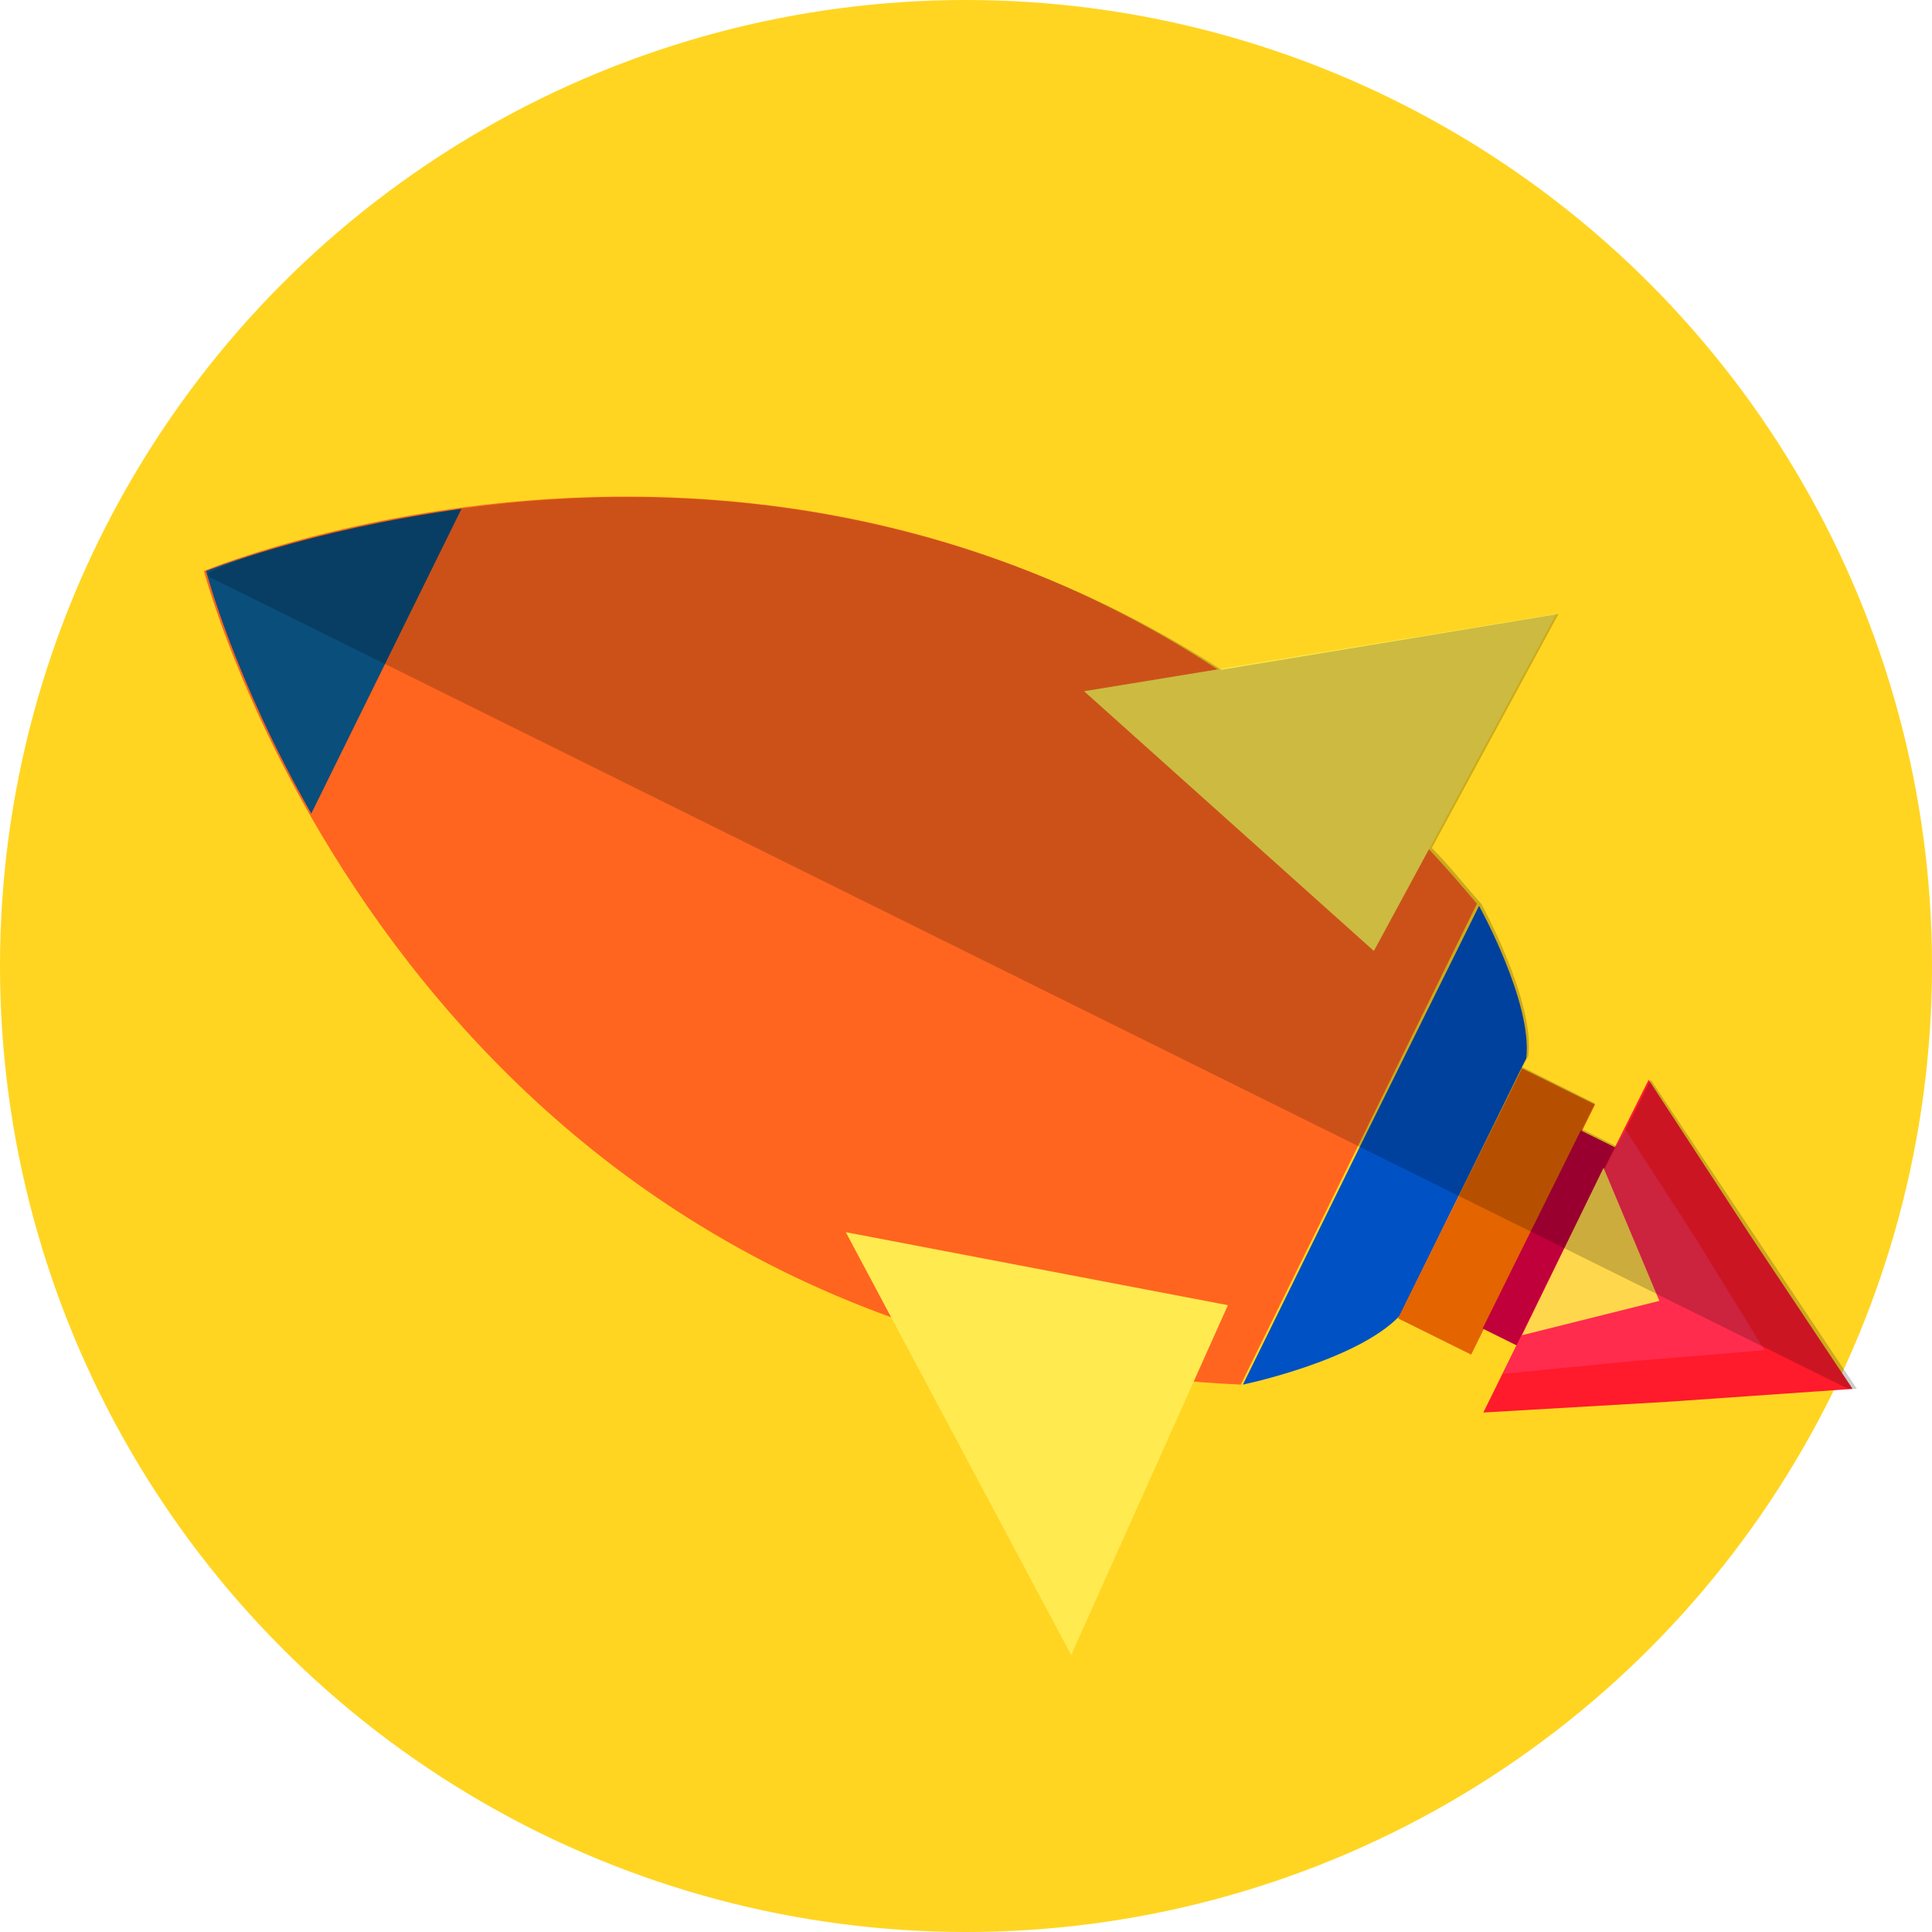
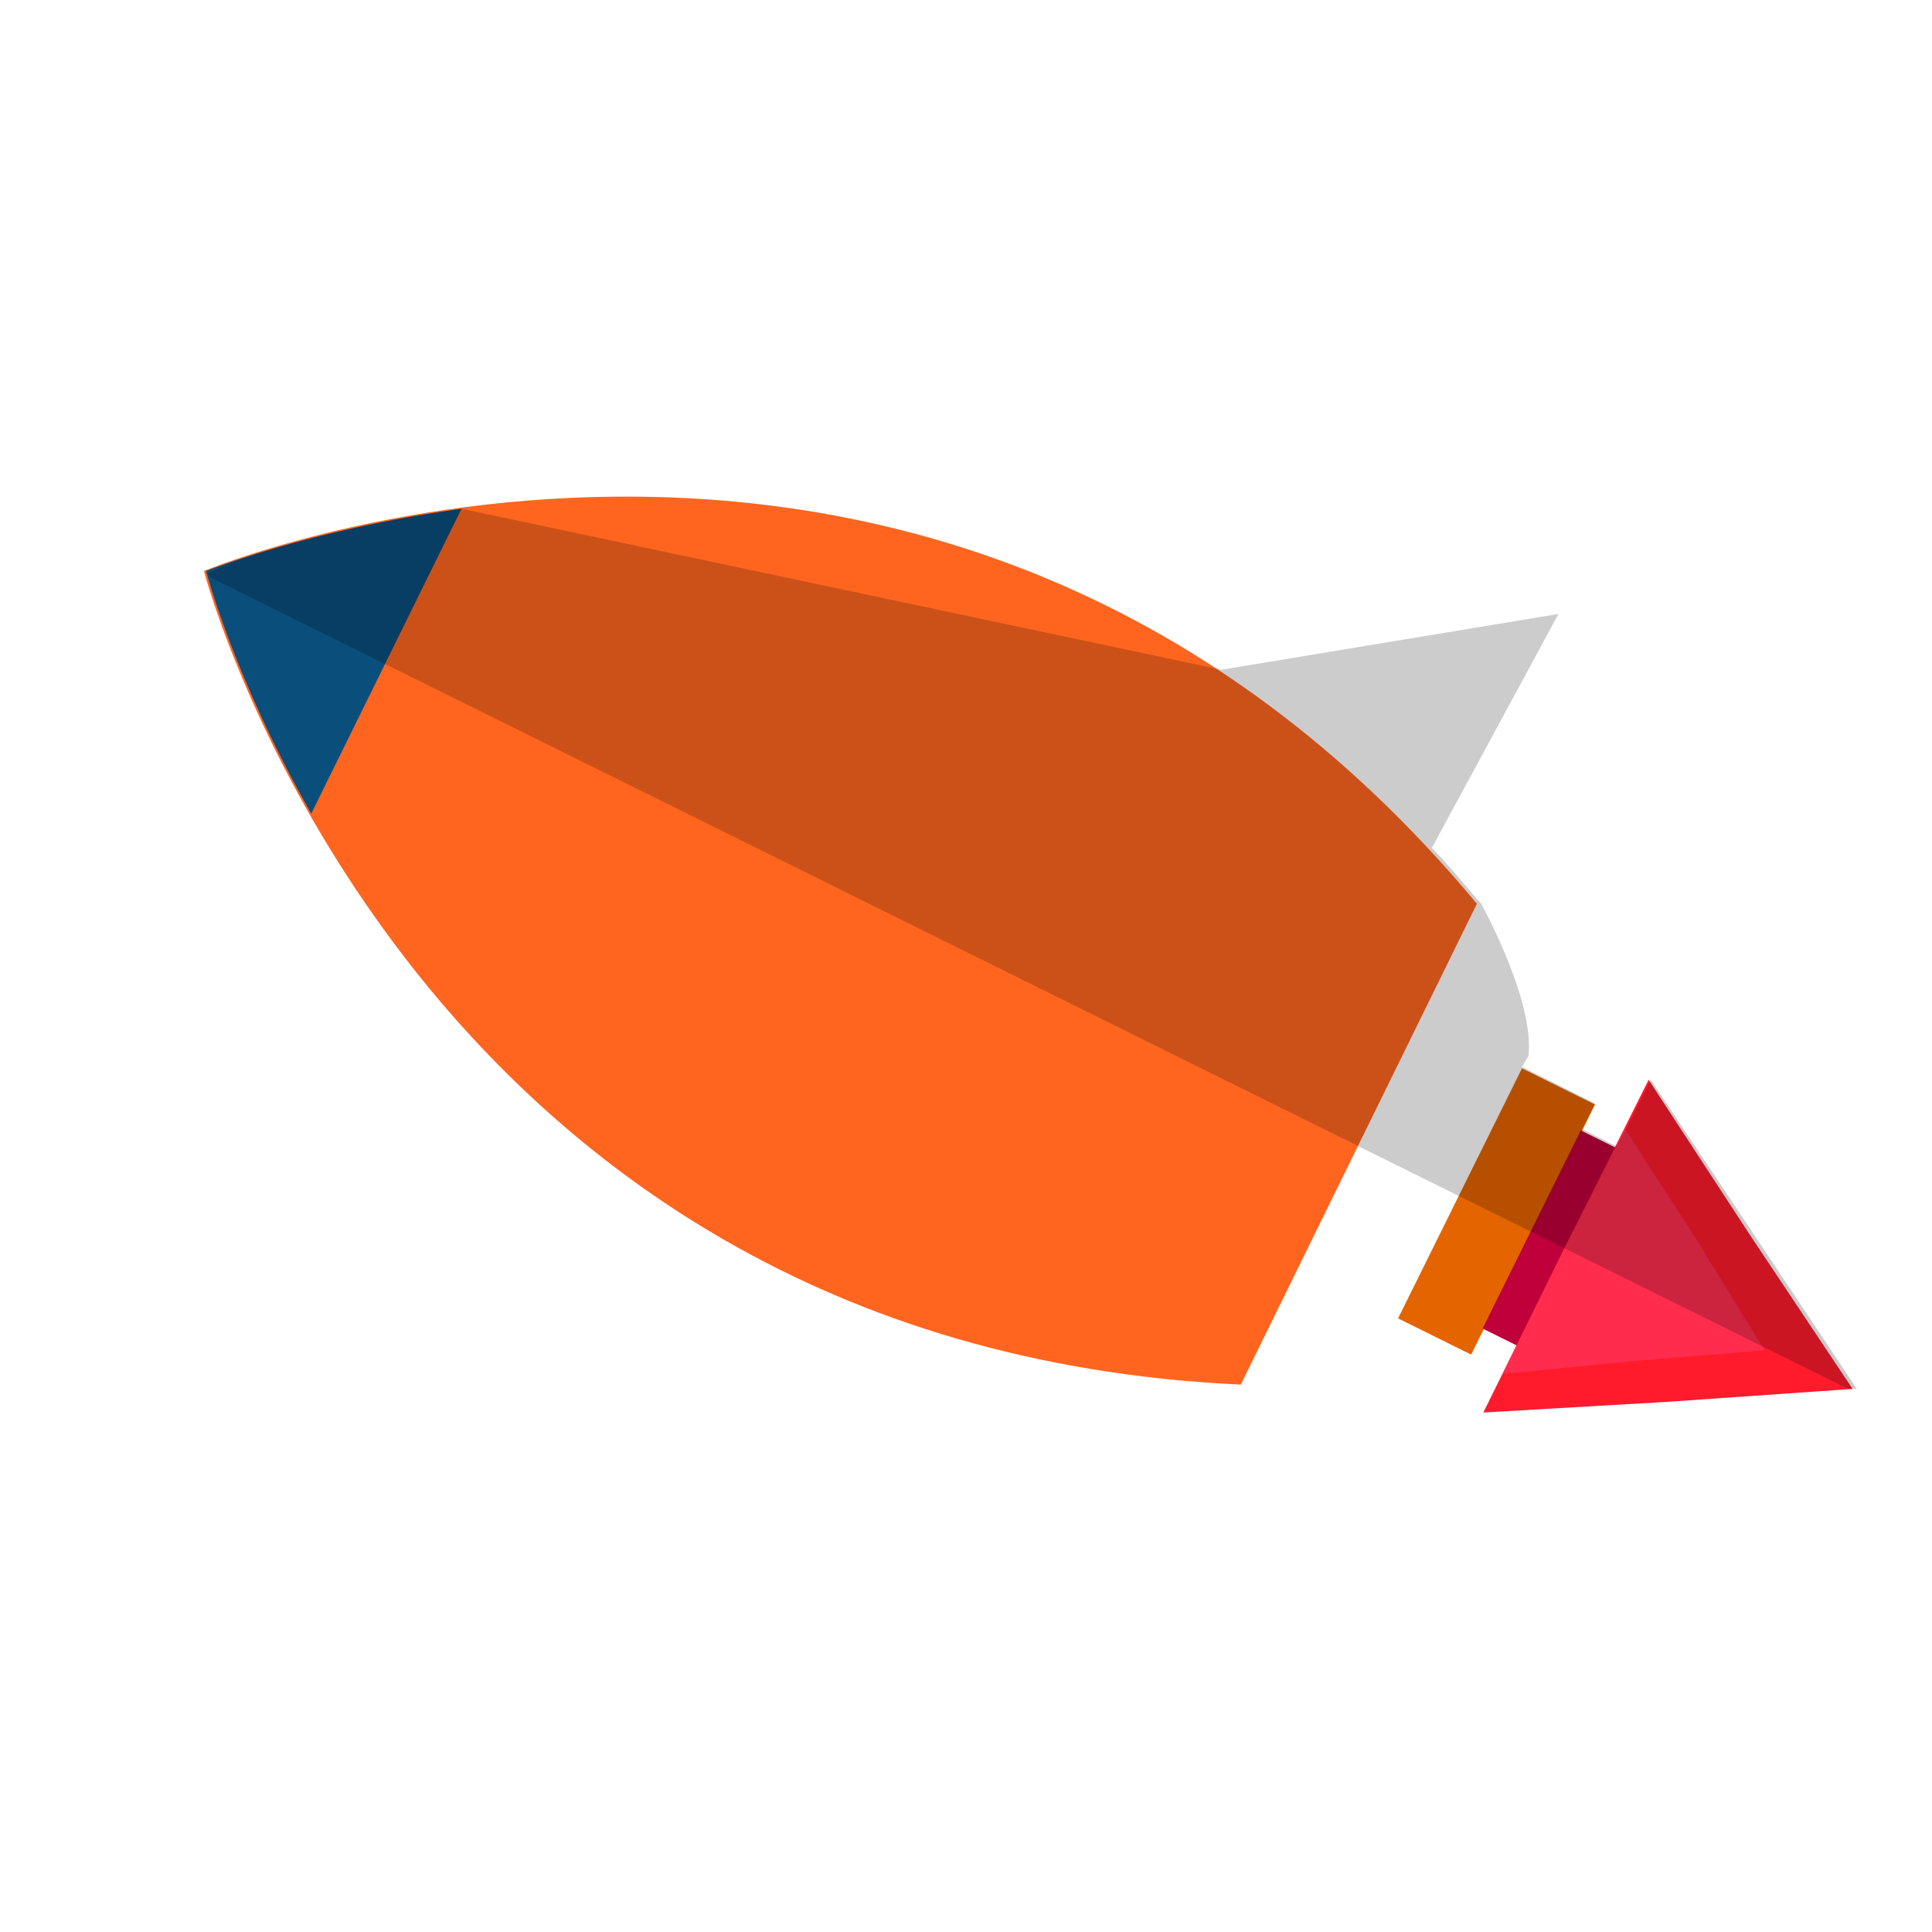
<svg xmlns="http://www.w3.org/2000/svg" id="Layer_2" x="0px" y="0px" viewBox="0 0 90 90" style="enable-background:new 0 0 90 90;" xml:space="preserve">
  <style type="text/css">	.st0{fill:#8726D3;}	.st1{fill:url(#SVGID_1_);}	.st2{fill:#1BB687;}	.st3{clip-path:url(#SVGID_3_);}	.st4{fill:#FFAF39;}	.st5{fill-rule:evenodd;clip-rule:evenodd;fill:#F39C12;}	.st6{fill-rule:evenodd;clip-rule:evenodd;fill:#E6E6E6;}	.st7{fill-rule:evenodd;clip-rule:evenodd;fill:#474646;}	.st8{fill-rule:evenodd;clip-rule:evenodd;fill:#D84848;}	.st9{opacity:0.2;fill-rule:evenodd;clip-rule:evenodd;fill:#231F20;}	.st10{opacity:0.1;fill-rule:evenodd;clip-rule:evenodd;fill:#231F20;}	.st11{fill-rule:evenodd;clip-rule:evenodd;fill:#4D4D4D;}	.st12{fill-rule:evenodd;clip-rule:evenodd;fill:#336699;}	.st13{fill-rule:evenodd;clip-rule:evenodd;fill:#FF6633;}	.st14{fill-rule:evenodd;clip-rule:evenodd;fill:#0056A3;}	.st15{fill-rule:evenodd;clip-rule:evenodd;fill:#33CC99;}	.st16{fill:#CE6405;}	.st17{opacity:0.2;fill:#FFFFFF;}	.st18{fill:#D3D3D3;}	.st19{opacity:0.1;}	.st20{fill:#1ABC9C;}	.st21{opacity:0.2;}	.st22{fill:#0A4E7C;}	.st23{fill:#E2E2E0;}	.st24{fill:#FF651F;}	.st25{fill:#FFA931;}	.st26{fill:#E5E5E5;}	.st27{fill:#ECF0F1;}	.st28{fill:#34495E;}	.st29{fill:#FF614F;}	.st30{fill:#84E570;}	.st31{fill:#7D57FF;}	.st32{fill:#E2E1E0;}	.st33{fill:#F95A78;}	.st34{opacity:0.5;}	.st35{opacity:6.000000e-02;fill:#0061FA;}	.st36{fill:#0051C4;}	.st37{fill:#E46400;}	.st38{fill:#C0003B;}	.st39{fill:#FFEA50;}	.st40{fill:#FF1A2C;}	.st41{fill:#FF2C4D;}	.st42{fill:#FFD74C;}	.st43{fill:#4C4C4B;}	.st44{fill:#EF5E96;}	.st45{fill:#F4B638;}	.st46{fill:#D9D9DA;}	.st47{fill:#848484;}	.st48{fill:#9721D6;}	.st49{fill:#B7B7B7;}	.st50{fill:#F9D6B7;}	.st51{fill:#231F20;}	.st52{fill:#CECECF;}	.st53{fill:#3A3436;}	.st54{fill:#FFFFFF;}	.st55{fill:#43D6CB;}	.st56{fill:#FF508F;}	.st57{fill:#EBEBF5;}	.st58{filter:url(#Adobe_OpacityMaskFilter);}	.st59{fill:url(#XMLID_348_);}	.st60{mask:url(#XMLID_77_);}	.st61{opacity:0.5;clip-path:url(#XMLID_349_);}	.st62{fill:#8381CE;}	.st63{fill:#DBDBDB;}	.st64{fill:#47439E;}	.st65{fill:#CCCBE7;}	.st66{clip-path:url(#XMLID_349_);}	.st67{fill:#BABABE;}	.st68{fill:#E8E8E8;}	.st69{fill-rule:evenodd;clip-rule:evenodd;fill:#785B68;}	.st70{fill-rule:evenodd;clip-rule:evenodd;fill:#8C8287;}	.st71{fill-rule:evenodd;clip-rule:evenodd;fill:#9D9D9D;}	.st72{fill-rule:evenodd;clip-rule:evenodd;fill:#037B87;}	.st73{fill-rule:evenodd;clip-rule:evenodd;fill:#E1AE15;}	.st74{fill-rule:evenodd;clip-rule:evenodd;fill:#EEC64A;}	.st75{fill-rule:evenodd;clip-rule:evenodd;fill:#E1E8E1;}	.st76{fill-rule:evenodd;clip-rule:evenodd;fill:#C5262B;}	.st77{fill-rule:evenodd;clip-rule:evenodd;fill:#E74037;}	.st78{fill-rule:evenodd;clip-rule:evenodd;fill:#5A3445;}	.st79{fill-rule:evenodd;clip-rule:evenodd;fill:#14B0BF;}	.st80{fill-rule:evenodd;clip-rule:evenodd;fill:#A5DBE5;}	.st81{fill-rule:evenodd;clip-rule:evenodd;fill:#F1F1F5;}	.st82{fill-rule:evenodd;clip-rule:evenodd;fill:#F1CE65;}	.st83{fill-rule:evenodd;clip-rule:evenodd;fill:#ECBC2C;}	.st84{fill-rule:evenodd;clip-rule:evenodd;fill:#C39713;}	.st85{fill-rule:evenodd;clip-rule:evenodd;fill:#F4D782;}	.st86{fill-rule:evenodd;clip-rule:evenodd;fill:#E2251C;}	.st87{fill-rule:evenodd;clip-rule:evenodd;fill:#C62018;}	.st88{fill-rule:evenodd;clip-rule:evenodd;fill:#A72123;}	.st89{fill-rule:evenodd;clip-rule:evenodd;fill:#EB5851;}	.st90{fill-rule:evenodd;clip-rule:evenodd;fill:#7DCBDB;}	.st91{fill-rule:evenodd;clip-rule:evenodd;fill:#018A9D;}	.st92{fill-rule:evenodd;clip-rule:evenodd;fill:#026D7E;}	.st93{fill-rule:evenodd;clip-rule:evenodd;fill:#B6E1EA;}	.st94{fill-rule:evenodd;clip-rule:evenodd;fill:#FDC00F;}	.st95{fill-rule:evenodd;clip-rule:evenodd;fill:#FFE721;}	.st96{fill-rule:evenodd;clip-rule:evenodd;fill:#FFFFFF;}	.st97{fill-rule:evenodd;clip-rule:evenodd;fill:#FFD621;}	.st98{fill-rule:evenodd;clip-rule:evenodd;fill:#E5BE01;}	.st99{fill-rule:evenodd;clip-rule:evenodd;fill:#FFE263;}	.st100{fill-rule:evenodd;clip-rule:evenodd;fill:#FFD302;}	.st101{fill-rule:evenodd;clip-rule:evenodd;fill:#FFCC00;}	.st102{fill-rule:evenodd;clip-rule:evenodd;fill:#FFFF00;}	.st103{fill-rule:evenodd;clip-rule:evenodd;fill:#F5F5F7;}	.st104{fill-rule:evenodd;clip-rule:evenodd;fill:#EBEBF1;}	.st105{fill-rule:evenodd;clip-rule:evenodd;fill:#D9D9E5;}	.st106{fill-rule:evenodd;clip-rule:evenodd;fill:#92D3E0;}	.st107{fill-rule:evenodd;clip-rule:evenodd;fill:#6B809B;}	.st108{fill-rule:evenodd;clip-rule:evenodd;fill:#402431;}	.st109{fill-rule:evenodd;clip-rule:evenodd;fill:#AAD3EF;}	.st110{fill-rule:evenodd;clip-rule:evenodd;fill:#F3F4F6;}	.st111{fill-rule:evenodd;clip-rule:evenodd;fill:#F1F9FC;}	.st112{clip-path:url(#SVGID_5_);}	.st113{fill:#27AAE1;}	.st114{fill:#FCF4D6;}	.st115{fill:#F1C834;}	.st116{fill:#FEFEFE;}	.st117{opacity:0.4;fill:#A8C5BD;}	.st118{opacity:0.4;fill:#6A696E;}	.st119{fill:#4C5557;}	.st120{fill:#427782;}	.st121{fill:#E94150;}	.st122{fill:none;stroke:#FFFFFF;stroke-width:1.579;stroke-miterlimit:10;}	.st123{fill:#3DBDC4;}			.st124{clip-path:url(#XMLID_350_);fill:#FFFFFF;stroke:#FFAF39;stroke-width:2.79;stroke-linecap:round;stroke-linejoin:round;stroke-miterlimit:10;}	.st125{fill:#6A696E;}	.st126{clip-path:url(#XMLID_352_);fill:#FFFFFF;}	.st127{fill:#0A5382;}	.st128{fill:#C5C7C4;}	.st129{fill:#353537;}	.st130{fill:#C3C3C5;}	.st131{fill:#FFBF61;}	.st132{clip-path:url(#XMLID_354_);fill:#FFAF39;}	.st133{fill:#F6BFAB;}	.st134{fill:#CF6456;}	.st135{fill:#484544;}	.st136{fill:#D6DBE5;}	.st137{fill:#314A7E;}	.st138{fill:#F1F2F2;}	.st139{fill:#CCEFFC;}	.st140{fill:#00AFF0;}	.st141{fill:#FAD5D4;}	.st142{fill:#E52D27;}	.st143{fill-rule:evenodd;clip-rule:evenodd;fill:#F1F2F2;}	.st144{fill:#EED6D4;}	.st145{fill:#A83429;}	.st146{fill:#CCDEE6;}	.st147{fill:#005983;}	.st148{fill:#DBEBF3;}	.st149{fill:#4C9CC1;}	.st150{fill:#F5D8D9;}	.st151{fill:#D05743;}	.st152{fill:#D9DFED;}	.st153{fill:#4060A5;}	.st154{fill:#CCE2FE;}	.st155{fill:#006EFB;}	.st156{fill:#E9DCD2;}	.st157{fill:#E78031;}	.st158{fill:#FBDBE7;}	.st159{fill:#EA4C89;}	.st160{fill:#D6F2D7;}	.st161{fill:#30BF39;}	.st162{clip-path:url(#SVGID_7_);}	.st163{fill:#9D06FF;}	.st164{fill:#898989;}	.st165{opacity:0.2;fill:#070707;}	.st166{fill:#D5ECEF;}	.st167{opacity:0.13;fill:#070707;}	.st168{fill:#FCFCFC;}	.st169{fill:#F5F7F7;}	.st170{fill:#D33737;}	.st171{fill:#3939D1;}	.st172{fill:#CECECE;}	.st173{fill:#E0E0E0;}	.st174{fill:#F4F4F4;}	.st175{fill:#919395;}	.st176{opacity:0.4;fill:#BABCBE;}	.st177{fill:#9ECCCA;}	.st178{opacity:0.1;fill:#D0D1D2;}	.st179{fill:#DDDDDD;}	.st180{fill:#684F36;}	.st181{fill:#563F29;}	.st182{fill:#F27782;}	.st183{fill:#E35D77;}	.st184{fill:#EEEBEA;}	.st185{fill:#FDFFFF;}	.st186{fill:#EFEFEF;}	.st187{fill:#D8D8D8;}	.st188{fill:#3F4C51;}	.st189{fill:#6E7E82;}	.st190{fill:#5C6C70;}	.st191{fill:#EDEDED;}	.st192{fill:#2D3538;}	.st193{fill:#72583C;}	.st194{fill:#465761;}	.st195{fill:#4B5949;}	.st196{fill:#664D34;}	.st197{fill:#EAEAEA;}	.st198{fill:#B2B2B2;}	.st199{fill:#BFBFBF;}	.st200{fill:#7CB2B2;}	.st201{fill:#636B62;}	.st202{opacity:0.26;fill:#020202;}	.st203{fill:#DFB28B;}	.st204{fill:#6A7268;}	.st205{fill:#FFF2E6;}	.st206{fill:#4C564A;}	.st207{fill:#F9F9F9;}	.st208{fill:#31373A;}	.st209{fill:#FF3E03;}	.st210{fill:#BCBEC0;}	.st211{fill:#D1D3D4;}	.st212{fill:none;}	.st213{fill:#BE1E2D;}	.st214{fill:#353031;}	.st215{fill:#8DC63F;}	.st216{fill:#8B5E3C;}	.st217{filter:url(#Adobe_OpacityMaskFilter_1_);}	.st218{fill:url(#XMLID_356_);}	.st219{mask:url(#XMLID_355_);}	.st220{opacity:0.5;clip-path:url(#XMLID_357_);}	.st221{fill:#9B8579;}	.st222{fill:#726658;}	.st223{fill:#C49A6C;}	.st224{clip-path:url(#XMLID_357_);}	.st225{fill:#184F78;}	.st226{opacity:0.6;fill:#0F0F0F;}	.st227{fill:#E8E8E6;}	.st228{fill:#00EAA6;}	.st229{opacity:0.4;}	.st230{opacity:0.7;}	.st231{fill-rule:evenodd;clip-rule:evenodd;fill:#FF3E03;}	.st232{opacity:0.1;fill-rule:evenodd;clip-rule:evenodd;fill:#020202;}	.st233{fill-rule:evenodd;clip-rule:evenodd;fill:#FABE00;}	.st234{fill-rule:evenodd;clip-rule:evenodd;fill:#E6E8E8;}	.st235{fill-rule:evenodd;clip-rule:evenodd;}	.st236{fill-rule:evenodd;clip-rule:evenodd;fill:#F7D959;}	.st237{fill-rule:evenodd;clip-rule:evenodd;fill:#F9623E;}	.st238{fill:#008AAC;}	.st239{fill:#E2E2E2;}	.st240{opacity:0.1;fill:#231F20;}	.st241{fill:#FFD648;}	.st242{fill:#FF5C60;}	.st243{fill:#FFEA95;}	.st244{fill:#223666;}	.st245{fill:#EAE8E8;}	.st246{fill:#0898AF;}	.st247{opacity:0.3;}	.st248{fill:#FDFFA2;}	.st249{fill:#CCCCCC;}	.st250{fill:#383838;}	.st251{opacity:0.6;}	.st252{fill:#09C6A2;}	.st253{fill:#FFAC48;}	.st254{fill:#12B8C9;}	.st255{fill:#FFB945;}	.st256{fill:#CEFF06;}	.st257{fill:#1DB0FF;}	.st258{fill:#046E8E;}	.st259{fill:#FF4C5E;}	.st260{fill:#003784;}	.st261{fill:#FFCE69;}	.st262{fill:#25C1BC;}	.st263{fill:#44BACA;}	.st264{fill:#FDB940;}	.st265{fill:#42536C;}	.st266{fill:#F47F74;}	.st267{fill:#BCBCBC;}	.st268{fill:#D14544;}	.st269{fill:#A7A9AC;}	.st270{filter:url(#Adobe_OpacityMaskFilter_2_);}	.st271{fill:url(#XMLID_359_);}	.st272{mask:url(#XMLID_358_);}	.st273{opacity:0.5;clip-path:url(#XMLID_360_);}	.st274{clip-path:url(#XMLID_360_);}	.st275{fill:#7ACEAA;}	.st276{fill:#4B80DD;}	.st277{fill:#509B43;}	.st278{fill:#F2F2F2;}	.st279{fill:#E6E6E6;}	.st280{fill:#29ABE2;}	.st281{fill:#C370E7;}	.st282{fill:url(#SVGID_8_);}	.st283{fill:url(#SVGID_9_);}	.st284{fill:url(#SVGID_10_);}	.st285{fill:#666666;}	.st286{opacity:0.5;fill:#B3B3B3;}	.st287{fill:url(#SVGID_11_);}	.st288{fill:url(#SVGID_12_);}	.st289{fill:url(#SVGID_13_);}	.st290{fill:#999999;}	.st291{fill:url(#SVGID_14_);}	.st292{fill:url(#SVGID_15_);}	.st293{fill:#FFCEAE;}	.st294{fill:#085460;}	.st295{fill:#05353B;}	.st296{fill:#22B573;}	.st297{fill:#EBAB37;}	.st298{fill:#FFEDE3;}	.st299{fill:#F7C8A8;}	.st300{fill:#F8C8A6;}	.st301{fill:#414042;stroke:#414042;stroke-width:1.355;stroke-miterlimit:10;}	.st302{fill:#F67E6C;}	.st303{fill:#FFFFFF;stroke:#EF5241;stroke-width:15.361;stroke-miterlimit:10;}	.st304{fill:#EF5241;}	.st305{fill:#FFFFFF;stroke:#BD1E2D;stroke-width:1.355;stroke-miterlimit:10;}	.st306{fill:#FBE2CA;}	.st307{fill:#FCE0C6;}	.st308{fill:#F3DABC;}	.st309{fill:#24262B;}	.st310{fill:#151619;}	.st311{fill:#35373E;}	.st312{fill:#161719;}	.st313{fill:#B1B3B4;}	.st314{fill:#ECEDED;}	.st315{fill:#C6C7C8;}	.st316{fill:#9C9E9F;}	.st317{fill:#F6F6F6;}	.st318{fill:#3E3D40;}	.st319{opacity:0.5;fill:#FFFFFF;}	.st320{fill:#1A171B;}	.st321{fill:none;stroke:#1A171B;stroke-width:0.75;stroke-miterlimit:10;}	.st322{fill:#707173;}	.st323{fill-rule:evenodd;clip-rule:evenodd;fill:#0F0B0C;}	.st324{fill:#0F0B0C;}	.st325{opacity:0.1;fill:#FFFFFF;}	.st326{fill:#1D1C1E;}	.st327{opacity:0.2;fill:#58585A;}	.st328{fill:#282728;}	.st329{fill:#D9DADB;}	.st330{fill:#F85D3B;}	.st331{fill:#EFDB65;}	.st332{fill:#EDD6BC;}	.st333{fill:#DD3737;}	.st334{fill:#87888A;}	.st335{fill:#1C1819;}	.st336{fill:#F0A808;}	.st337{fill:#FAEB74;}	.st338{fill:#F48E8E;}	.st339{fill:#ED7474;}	.st340{fill:#E55C5C;}	.st341{fill:#D84C4C;}	.st342{fill:#C73B3B;}	.st343{fill:#9FD6CB;}	.st344{fill:#7BB7AC;}	.st345{fill:#5E998F;}	.st346{fill:#4E877F;}	.st347{fill:#447872;}	.st348{fill:#B7ABD6;}	.st349{fill:#9185AA;}	.st350{fill:#746887;}	.st351{fill:#584D68;}	.st352{fill:#3E3649;}	.st353{fill:#F7E0BF;}	.st354{fill:#F7D092;}	.st355{fill:#F4C36C;}	.st356{fill:#EAB242;}	.st357{filter:url(#Adobe_OpacityMaskFilter_3_);}	.st358{fill:url(#XMLID_362_);}	.st359{mask:url(#XMLID_361_);}	.st360{opacity:0.5;clip-path:url(#XMLID_363_);}	.st361{clip-path:url(#XMLID_363_);}			.st362{clip-path:url(#XMLID_364_);fill:#FFFFFF;stroke:#FFAF39;stroke-width:2.79;stroke-linecap:round;stroke-linejoin:round;stroke-miterlimit:10;}	.st363{clip-path:url(#XMLID_370_);fill:#FFAF39;}	.st364{fill:#1691A5;}	.st365{fill:none;stroke:#93D6F1;stroke-miterlimit:10;}	.st366{fill:none;stroke:#93D6F1;stroke-miterlimit:10;stroke-dasharray:2.975,4.958;}	.st367{fill:#93D6F1;}	.st368{fill:none;stroke:#93D6F1;stroke-miterlimit:10;stroke-dasharray:3.004,5.006;}	.st369{fill:#B52C59;}	.st370{fill:#C54969;}	.st371{fill:#F5737F;}	.st372{fill:#484E58;}	.st373{fill:#AEC2C5;}	.st374{clip-path:url(#SVGID_17_);}	.st375{fill:#E08175;}	.st376{clip-path:url(#SVGID_17_);fill:#C99FD9;}	.st377{clip-path:url(#SVGID_17_);fill:#E08175;}	.st378{fill:#C99FD9;}	.st379{fill:#F6D19A;}	.st380{fill:#F6DBD3;}	.st381{fill:#F29A41;}	.st382{fill:#F2B841;}	.st383{fill:#F0CA67;}	.st384{clip-path:url(#SVGID_19_);fill:#79C9BE;}	.st385{clip-path:url(#SVGID_19_);}	.st386{clip-path:url(#SVGID_19_);fill:#BDDDE2;}	.st387{fill:#FF876C;}	.st388{fill:#EAA4D3;}	.st389{opacity:0.22;fill:#EA8EA4;}	.st390{fill:#CB3E5F;}	.st391{fill:#D8426C;}	.st392{fill:#2192A3;}	.st393{fill:#01C6D9;}	.st394{fill:none;stroke:#F5737F;stroke-miterlimit:10;}	.st395{fill:#06B4D0;}	.st396{fill:#5CC8E8;}	.st397{fill:#F06564;}	.st398{fill:#79C9BE;}	.st399{fill:#EF699D;}	.st400{fill:none;stroke:#FF8E92;stroke-width:2.5;stroke-linecap:round;stroke-linejoin:round;stroke-miterlimit:10;}	.st401{fill:#2B3990;}	.st402{fill:#182356;}	.st403{fill:#662472;}	.st404{fill:#862E93;}	.st405{fill:#F5AA10;}	.st406{fill:#F8DB77;}	.st407{fill:#F6CD61;}	.st408{fill:#E2E5E7;}	.st409{fill:#FDFDFD;}	.st410{fill:#848C99;}	.st411{fill:#838B99;}	.st412{fill:#D7DAE1;}	.st413{fill:#69252A;}	.st414{fill:url(#SVGID_20_);}	.st415{fill:url(#SVGID_21_);}	.st416{fill:url(#SVGID_22_);}	.st417{fill:url(#SVGID_23_);}	.st418{fill:url(#SVGID_24_);}	.st419{fill:url(#SVGID_25_);}	.st420{fill:url(#SVGID_26_);}	.st421{fill:url(#SVGID_27_);}	.st422{fill:url(#SVGID_28_);}	.st423{fill:url(#SVGID_29_);}	.st424{fill:url(#SVGID_30_);}	.st425{fill:url(#SVGID_31_);}	.st426{fill:url(#SVGID_32_);}	.st427{fill:url(#SVGID_33_);}	.st428{fill:url(#SVGID_34_);}	.st429{fill:#F9F9F7;}	.st430{fill:#EAA639;}	.st431{fill:#FFCA85;}	.st432{fill:#FCB856;}	.st433{fill:#D2B48C;}	.st434{fill:#CECFD1;}	.st435{opacity:0.15;fill:#231F20;}	.st436{fill:#F6F4F4;}	.st437{opacity:0.2;fill:#231F20;}	.st438{fill:#DEDEDE;}	.st439{fill:#252B2D;}	.st440{fill:#414A51;}	.st441{fill:#323B3F;}	.st442{fill:#C6C6C6;}	.st443{fill:#D1D1D1;}	.st444{fill:#3A4349;}	.st445{fill:#242F66;}	.st446{fill:#104556;}	.st447{fill:#1D2123;}	.st448{fill:#181D1E;}	.st449{fill:#CF97DD;}	.st450{fill:#2D2C27;}	.st451{fill:#B470C4;}	.st452{fill:#595A4C;}	.st453{fill:#294E68;}	.st454{fill:#EDBE85;}	.st455{fill-rule:evenodd;clip-rule:evenodd;fill:url(#SVGID_35_);}	.st456{fill-rule:evenodd;clip-rule:evenodd;fill:url(#SVGID_36_);}	.st457{opacity:0.18;fill:#FFFFFF;}	.st458{opacity:0.18;}	.st459{fill:#475059;}	.st460{opacity:0.34;fill:#020202;}	.st461{fill:url(#SVGID_37_);}	.st462{fill:url(#SVGID_38_);}	.st463{fill:url(#SVGID_39_);}	.st464{fill:url(#SVGID_40_);}	.st465{fill:url(#SVGID_41_);}	.st466{fill:url(#SVGID_42_);}	.st467{fill:url(#SVGID_43_);}	.st468{fill:url(#SVGID_44_);}	.st469{fill:url(#SVGID_45_);}	.st470{fill:url(#SVGID_46_);}	.st471{fill:url(#SVGID_47_);}	.st472{fill:url(#SVGID_48_);}	.st473{fill:url(#SVGID_49_);}	.st474{fill:url(#SVGID_50_);}	.st475{fill:url(#SVGID_51_);}	.st476{fill-rule:evenodd;clip-rule:evenodd;fill:url(#SVGID_52_);}	.st477{fill-rule:evenodd;clip-rule:evenodd;fill:url(#SVGID_53_);}	.st478{fill-rule:evenodd;clip-rule:evenodd;fill:#93C2C6;}	.st479{fill-rule:evenodd;clip-rule:evenodd;fill:#669933;}	.st480{fill-rule:evenodd;clip-rule:evenodd;fill:#FEFEFE;}	.st481{opacity:0.25;fill:url(#SVGID_54_);}	.st482{fill:#464451;}	.st483{opacity:0.27;fill:#302B2D;}	.st484{fill:#302B2D;}	.st485{fill:#B0A9BF;}	.st486{fill:#3B3638;}	.st487{opacity:0.44;fill:#2B2928;}	.st488{fill:#E57A61;}	.st489{fill:#2B2928;}	.st490{opacity:0.26;fill:#8DCCDB;}	.st491{fill:#C7C7C7;}	.st492{fill:#575B77;}	.st493{opacity:0.25;fill:url(#SVGID_55_);}	.st494{opacity:0.25;fill:url(#SVGID_56_);}	.st495{fill:#3A3735;}	.st496{opacity:0.5;fill:#6F7E85;}	.st497{fill:none;stroke:#302B2D;stroke-width:4;stroke-linecap:round;stroke-miterlimit:10;}	.st498{fill:#FFB387;}	.st499{fill:none;stroke:#E57A61;stroke-width:4;stroke-linecap:round;stroke-miterlimit:10;}	.st500{fill:#F58968;}	.st501{fill:#D4D4D4;}	.st502{fill:#824A3A;}	.st503{fill:#562F29;}	.st504{fill:#002254;}	.st505{fill:#FF2942;}	.st506{fill:#FFF385;}	.st507{fill:#FCD751;}	.st508{fill:#001133;}	.st509{fill:#E30707;}	.st510{fill:#33CEFF;}	.st511{fill:#7CE9F7;}	.st512{fill:#E3FDFF;}	.st513{fill:#FFFCFA;}	.st514{fill:#F7AD3E;}	.st515{fill:#E6E7E8;}	.st516{fill:#301606;}	.st517{fill:#48D4E4;}	.st518{fill:#E1FBFF;}	.st519{fill:#401F0A;}	.st520{fill-rule:evenodd;clip-rule:evenodd;fill:#D0DCD1;}	.st521{fill:#EAEAEB;}	.st522{fill:#FFD09D;}	.st523{fill:#004559;}	.st524{fill:#002935;}	.st525{fill:#23221C;}	.st526{fill:#838385;}	.st527{fill:#B67747;}	.st528{fill:#007481;}	.st529{fill:#00AABB;}	.st530{fill:#9E9E9E;}	.st531{fill:#E7E7E8;}	.st532{fill:#AEAEAE;}	.st533{fill:url(#SVGID_57_);}	.st534{fill:#BD8BDF;}	.st535{fill:#393747;}	.st536{opacity:0.25;fill:#FFFFFF;}	.st537{fill:url(#SVGID_58_);}	.st538{fill:url(#SVGID_59_);}	.st539{fill:url(#SVGID_60_);}	.st540{opacity:0.15;}	.st541{fill:#E6D4B2;}	.st542{fill:#363F44;}	.st543{fill:#64798B;}	.st544{fill:#4B5860;}	.st545{fill:#03A9BB;}	.st546{fill:url(#SVGID_61_);}	.st547{fill:#D1B38B;}	.st548{fill:#DDC6A2;}	.st549{fill:#52B5E6;}	.st550{fill:#83DCFF;}	.st551{fill:#D35443;}	.st552{fill:#EEAE55;}	.st553{fill:#D4D7D9;}	.st554{fill:#EBF0F4;}	.st555{enable-background:new    ;}	.st556{fill:#FCBF5C;}	.st557{fill:#FFCF8A;}	.st558{fill:#28A0DE;}	.st559{fill:#CCC2C1;}	.st560{fill:#E4E2E5;}	.st561{fill:#D0D2D3;}	.st562{fill:url(#SVGID_62_);}	.st563{fill:url(#SVGID_63_);}	.st564{fill:url(#SVGID_64_);}	.st565{fill:url(#SVGID_65_);}	.st566{fill:url(#SVGID_66_);}	.st567{fill:url(#SVGID_67_);}	.st568{fill-rule:evenodd;clip-rule:evenodd;fill:#D4D7D9;}	.st569{fill-rule:evenodd;clip-rule:evenodd;fill:#FA5D58;}	.st570{fill:#161314;}	.st571{fill:#1B1819;}	.st572{fill:#FA5D58;}	.st573{fill:#C44639;}	.st574{fill:#FF8585;}	.st575{fill:#41C2A0;}	.st576{fill:#777777;}	.st577{fill:#3FA59B;}	.st578{fill:#61D8B6;}	.st579{fill:#535353;}	.st580{fill:#50C5D3;}	.st581{fill:#414042;}	.st582{fill:#6C6C6C;}	.st583{fill:#D2DEE1;}	.st584{fill:#53555A;}	.st585{fill:#70D5DA;}	.st586{fill:#7E7E7E;}	.st587{fill:#CEE8D8;}	.st588{fill:#ACC3C7;}	.st589{fill:#FED756;}	.st590{fill:#BCBCC3;}	.st591{fill:#FEEFAB;}	.st592{fill:#FEED9B;}	.st593{fill:#A98B80;}	.st594{fill:#836D64;}	.st595{fill:#F8F8F9;}	.st596{fill:#58595B;}	.st597{fill:#606161;}	.st598{fill:#515252;}	.st599{fill:#9D7263;}	.st600{fill:#AE7F6F;}	.st601{opacity:0.8;fill:#50C5D3;}	.st602{fill:#B73B3B;}	.st603{fill:#E99E22;}	.st604{fill:#FBAF17;}	.st605{fill:#EEC11A;}	.st606{fill:#EAAD7F;}	.st607{fill:#F9BB88;}	.st608{fill:#3581A1;}	.st609{fill:#3F94B2;}	.st610{fill:#C3C8C9;}	.st611{fill:#5D5D5D;}	.st612{fill:#91612D;}	.st613{fill:#6DAE7E;}	.st614{opacity:0.1;clip-path:url(#SVGID_69_);fill:#231F20;}	.st615{fill:#DDB58A;}	.st616{fill:#F05C42;}	.st617{opacity:0.1;clip-path:url(#SVGID_71_);fill:#231F20;}	.st618{fill:#102F41;}	.st619{opacity:0.1;clip-path:url(#SVGID_73_);fill:#231F20;}	.st620{fill:#262625;}	.st621{opacity:0.1;clip-path:url(#SVGID_75_);fill:#231F20;}	.st622{fill:#F5DEC1;}	.st623{fill:#058486;}	.st624{opacity:0.1;clip-path:url(#SVGID_77_);fill:#231F20;}	.st625{fill:#FFD522;}</style>
-   <circle class="st625" cx="45" cy="45" r="45" />
  <g id="Rocket_1_">
    <path class="st24" d="M9.5,26.6c0,0,9.4,36.1,48.3,37.9l5.5-11.2l5.5-11.2C43.9,12.2,9.5,26.6,9.5,26.6z" />
-     <path class="st36" d="M63.8,52.5l-0.1,0.2l-5.8,11.8c0,0,5.3-1.1,7.3-3.2l3.1-6.3l0.1-0.2l2.7-5.5c0.3-2.6-2.2-7.1-2.2-7.1  L63.8,52.5z" />
    <rect x="63.2" y="54.6" transform="matrix(0.444 -0.896 0.896 0.444 -11.855 93.8)" class="st37" width="13" height="3.8" />
    <rect x="67" y="56.8" transform="matrix(0.444 -0.896 0.896 0.444 -11.576 96.701)" class="st38" width="10.3" height="1.8" />
-     <polygon class="st39" points="39.4,57.4 49.9,77.1 57.2,60.8  " />
-     <polygon class="st39" points="50.5,32.2 72.5,28.6 64,44.3  " />
    <path class="st22" d="M21.5,23.7c-7.2,1-11.9,2.9-11.9,2.9s1.3,5,4.9,11.3L21.5,23.7z" />
    <polygon class="st40" points="86.3,64.7 81.5,57.5 76.8,50.3 72.9,58.1 69.1,65.8 77.7,65.3  " />
    <polygon class="st41" points="82.2,62.9 79,57.7 75.7,52.6 72.8,58.3 70,64 76.1,63.4  " />
-     <polygon class="st42" points="77.3,60.6 76,57.5 74.7,54.4 72.8,58.3 70.9,62.2 74.1,61.4  " />
-     <path class="st21" d="M21.5,23.7L21.5,23.7c-5.9,0.8-10.1,2.2-11.4,2.8c0,0,0,0,0,0c-0.2,0.1-0.3,0.1-0.4,0.2c0,0,0,0,0,0  c0,0,0,0,0,0s0,0,0,0c0,0,0,0,0,0c0,0,0,0.1,0.1,0.2l76.3,37.8l0.4,0l-4.8-7.2l-4.8-7.2l-1.1,2.2l-0.5,0.9l-1.6-0.8l0.6-1.2  l-3.4-1.7l0.3-0.5c0.3-2.6-2.2-7.1-2.2-7.1l0,0c-0.8-0.9-1.5-1.8-2.3-2.6l5.9-10.9l-15.7,2.6C44,22.9,30.7,22.4,21.5,23.7z" />
+     <path class="st21" d="M21.5,23.7L21.5,23.7c-5.9,0.8-10.1,2.2-11.4,2.8c0,0,0,0,0,0c-0.2,0.1-0.3,0.1-0.4,0.2c0,0,0,0,0,0  c0,0,0,0,0,0s0,0,0,0c0,0,0,0,0,0c0,0,0,0.1,0.1,0.2l76.3,37.8l0.4,0l-4.8-7.2l-4.8-7.2l-1.1,2.2l-0.5,0.9l-1.6-0.8l0.6-1.2  l-3.4-1.7l0.3-0.5c0.3-2.6-2.2-7.1-2.2-7.1l0,0c-0.8-0.9-1.5-1.8-2.3-2.6l5.9-10.9l-15.7,2.6z" />
  </g>
</svg>